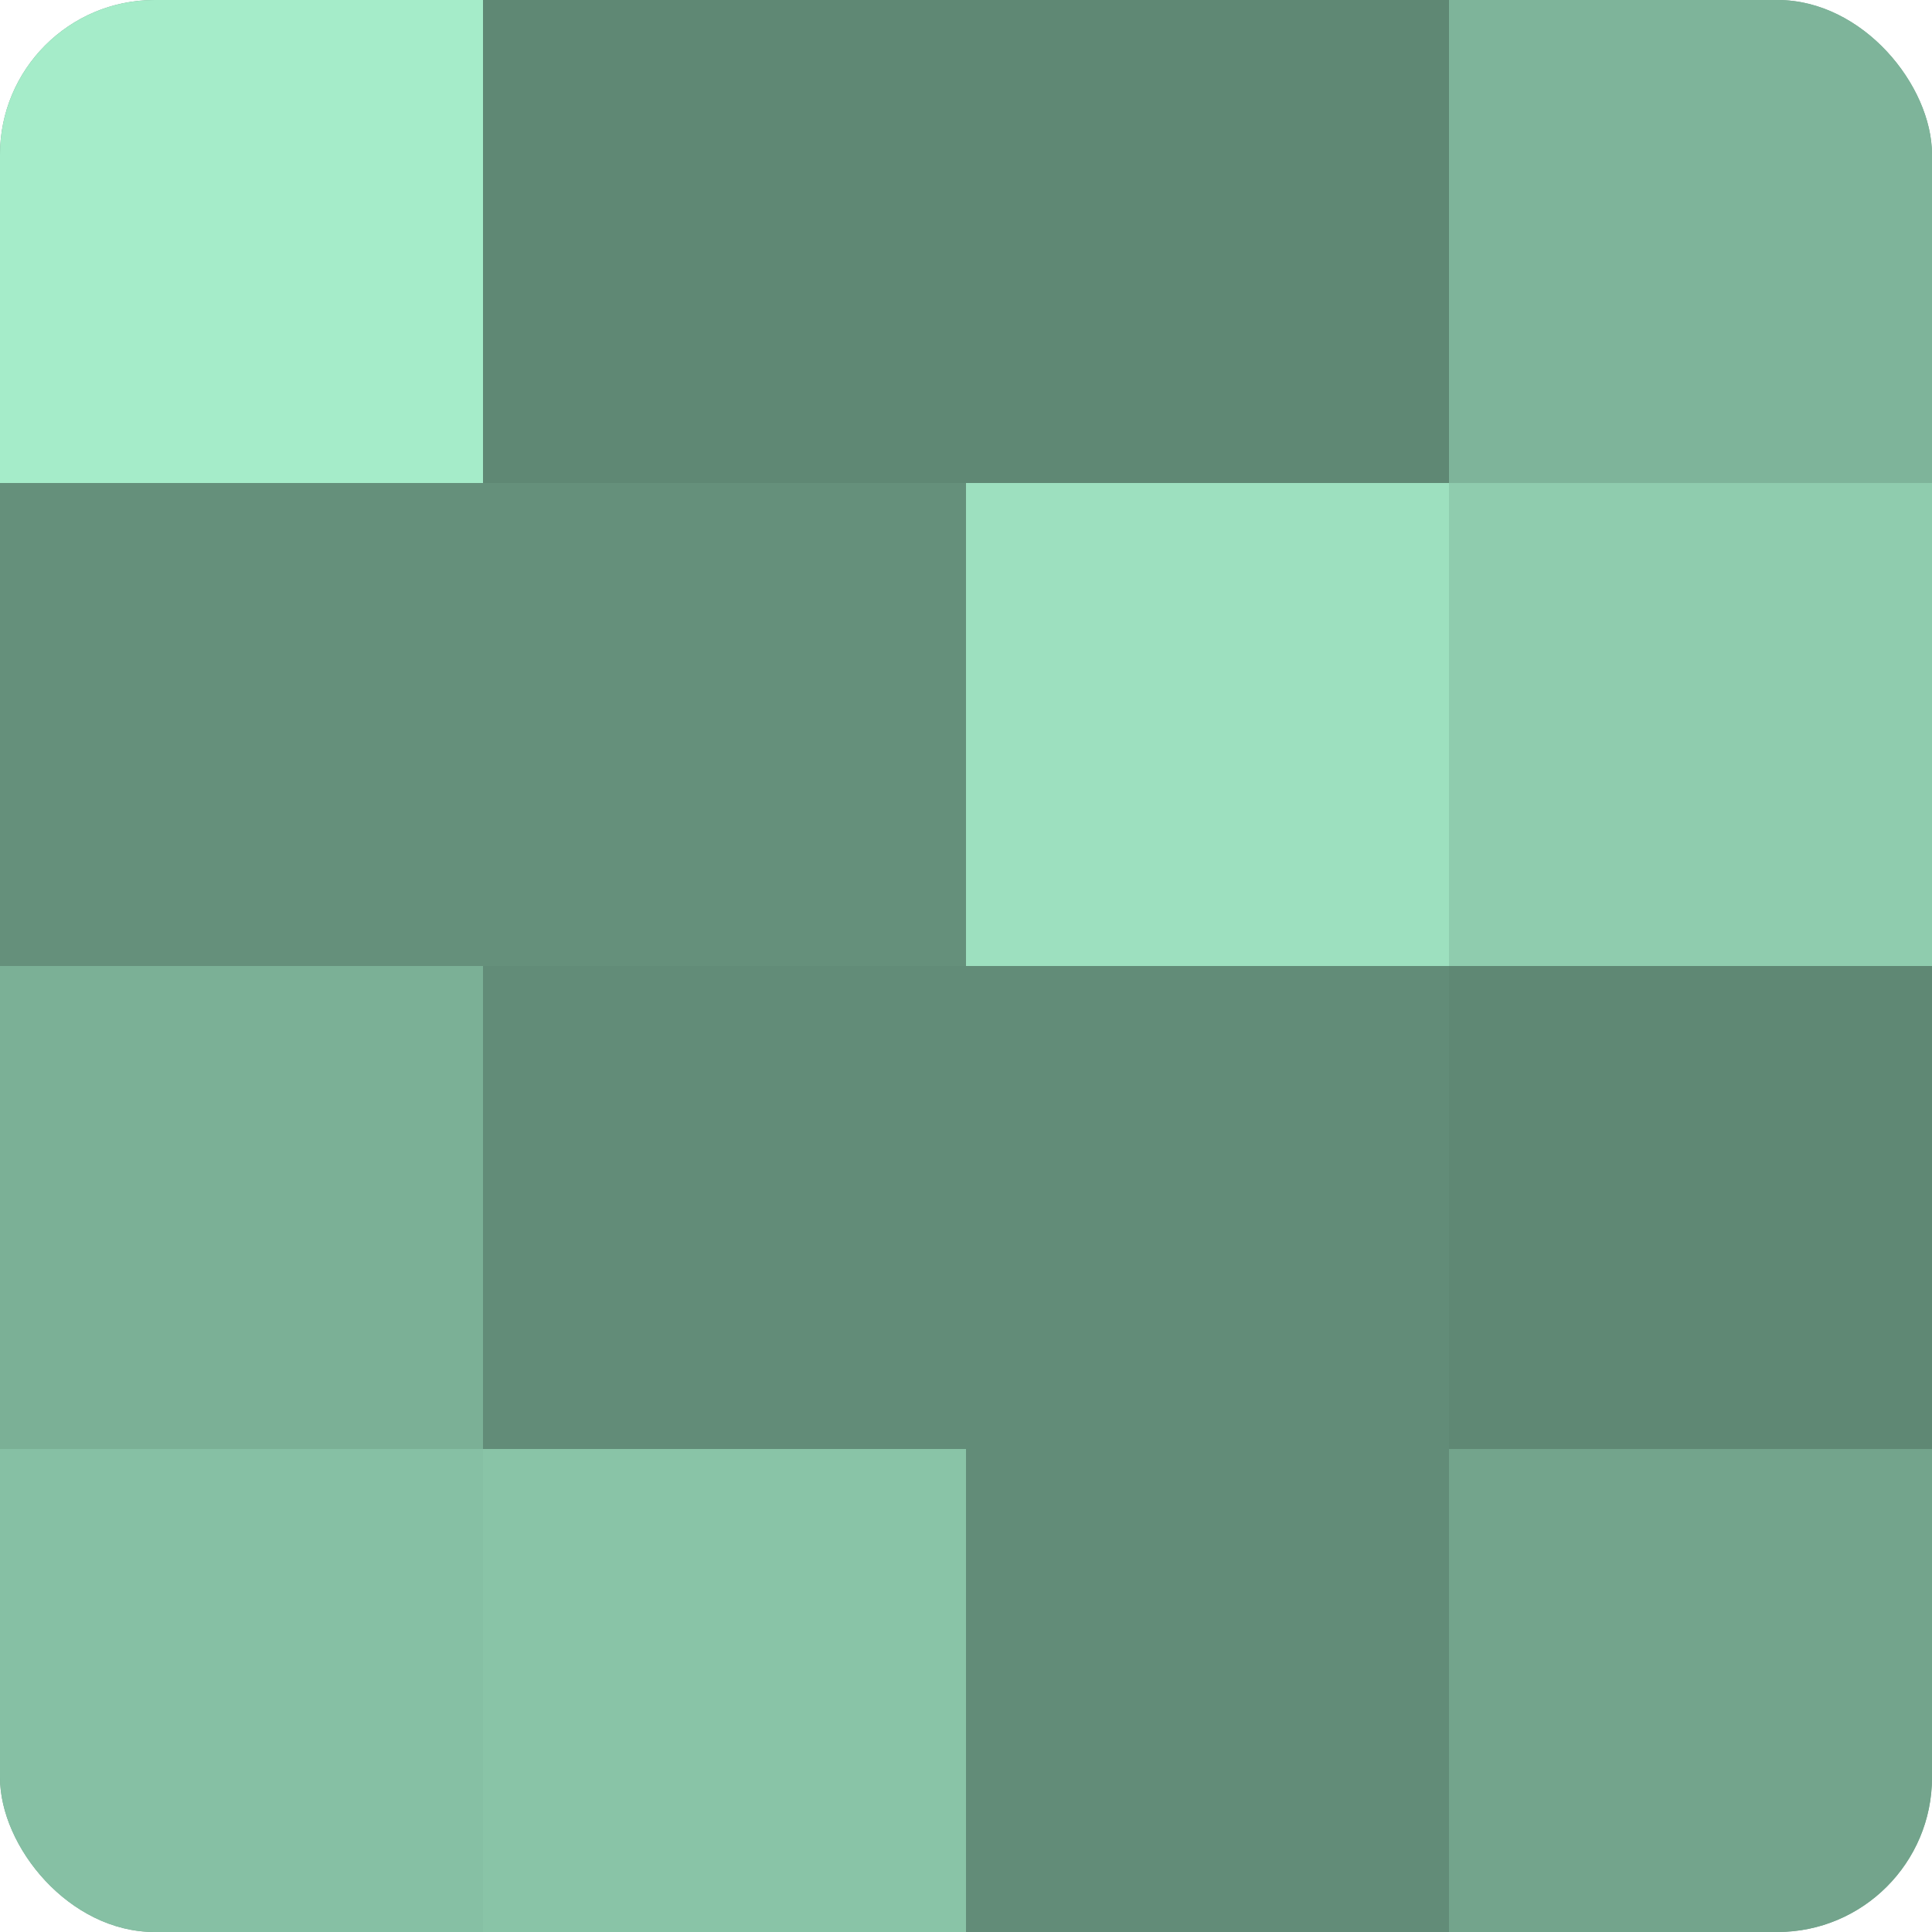
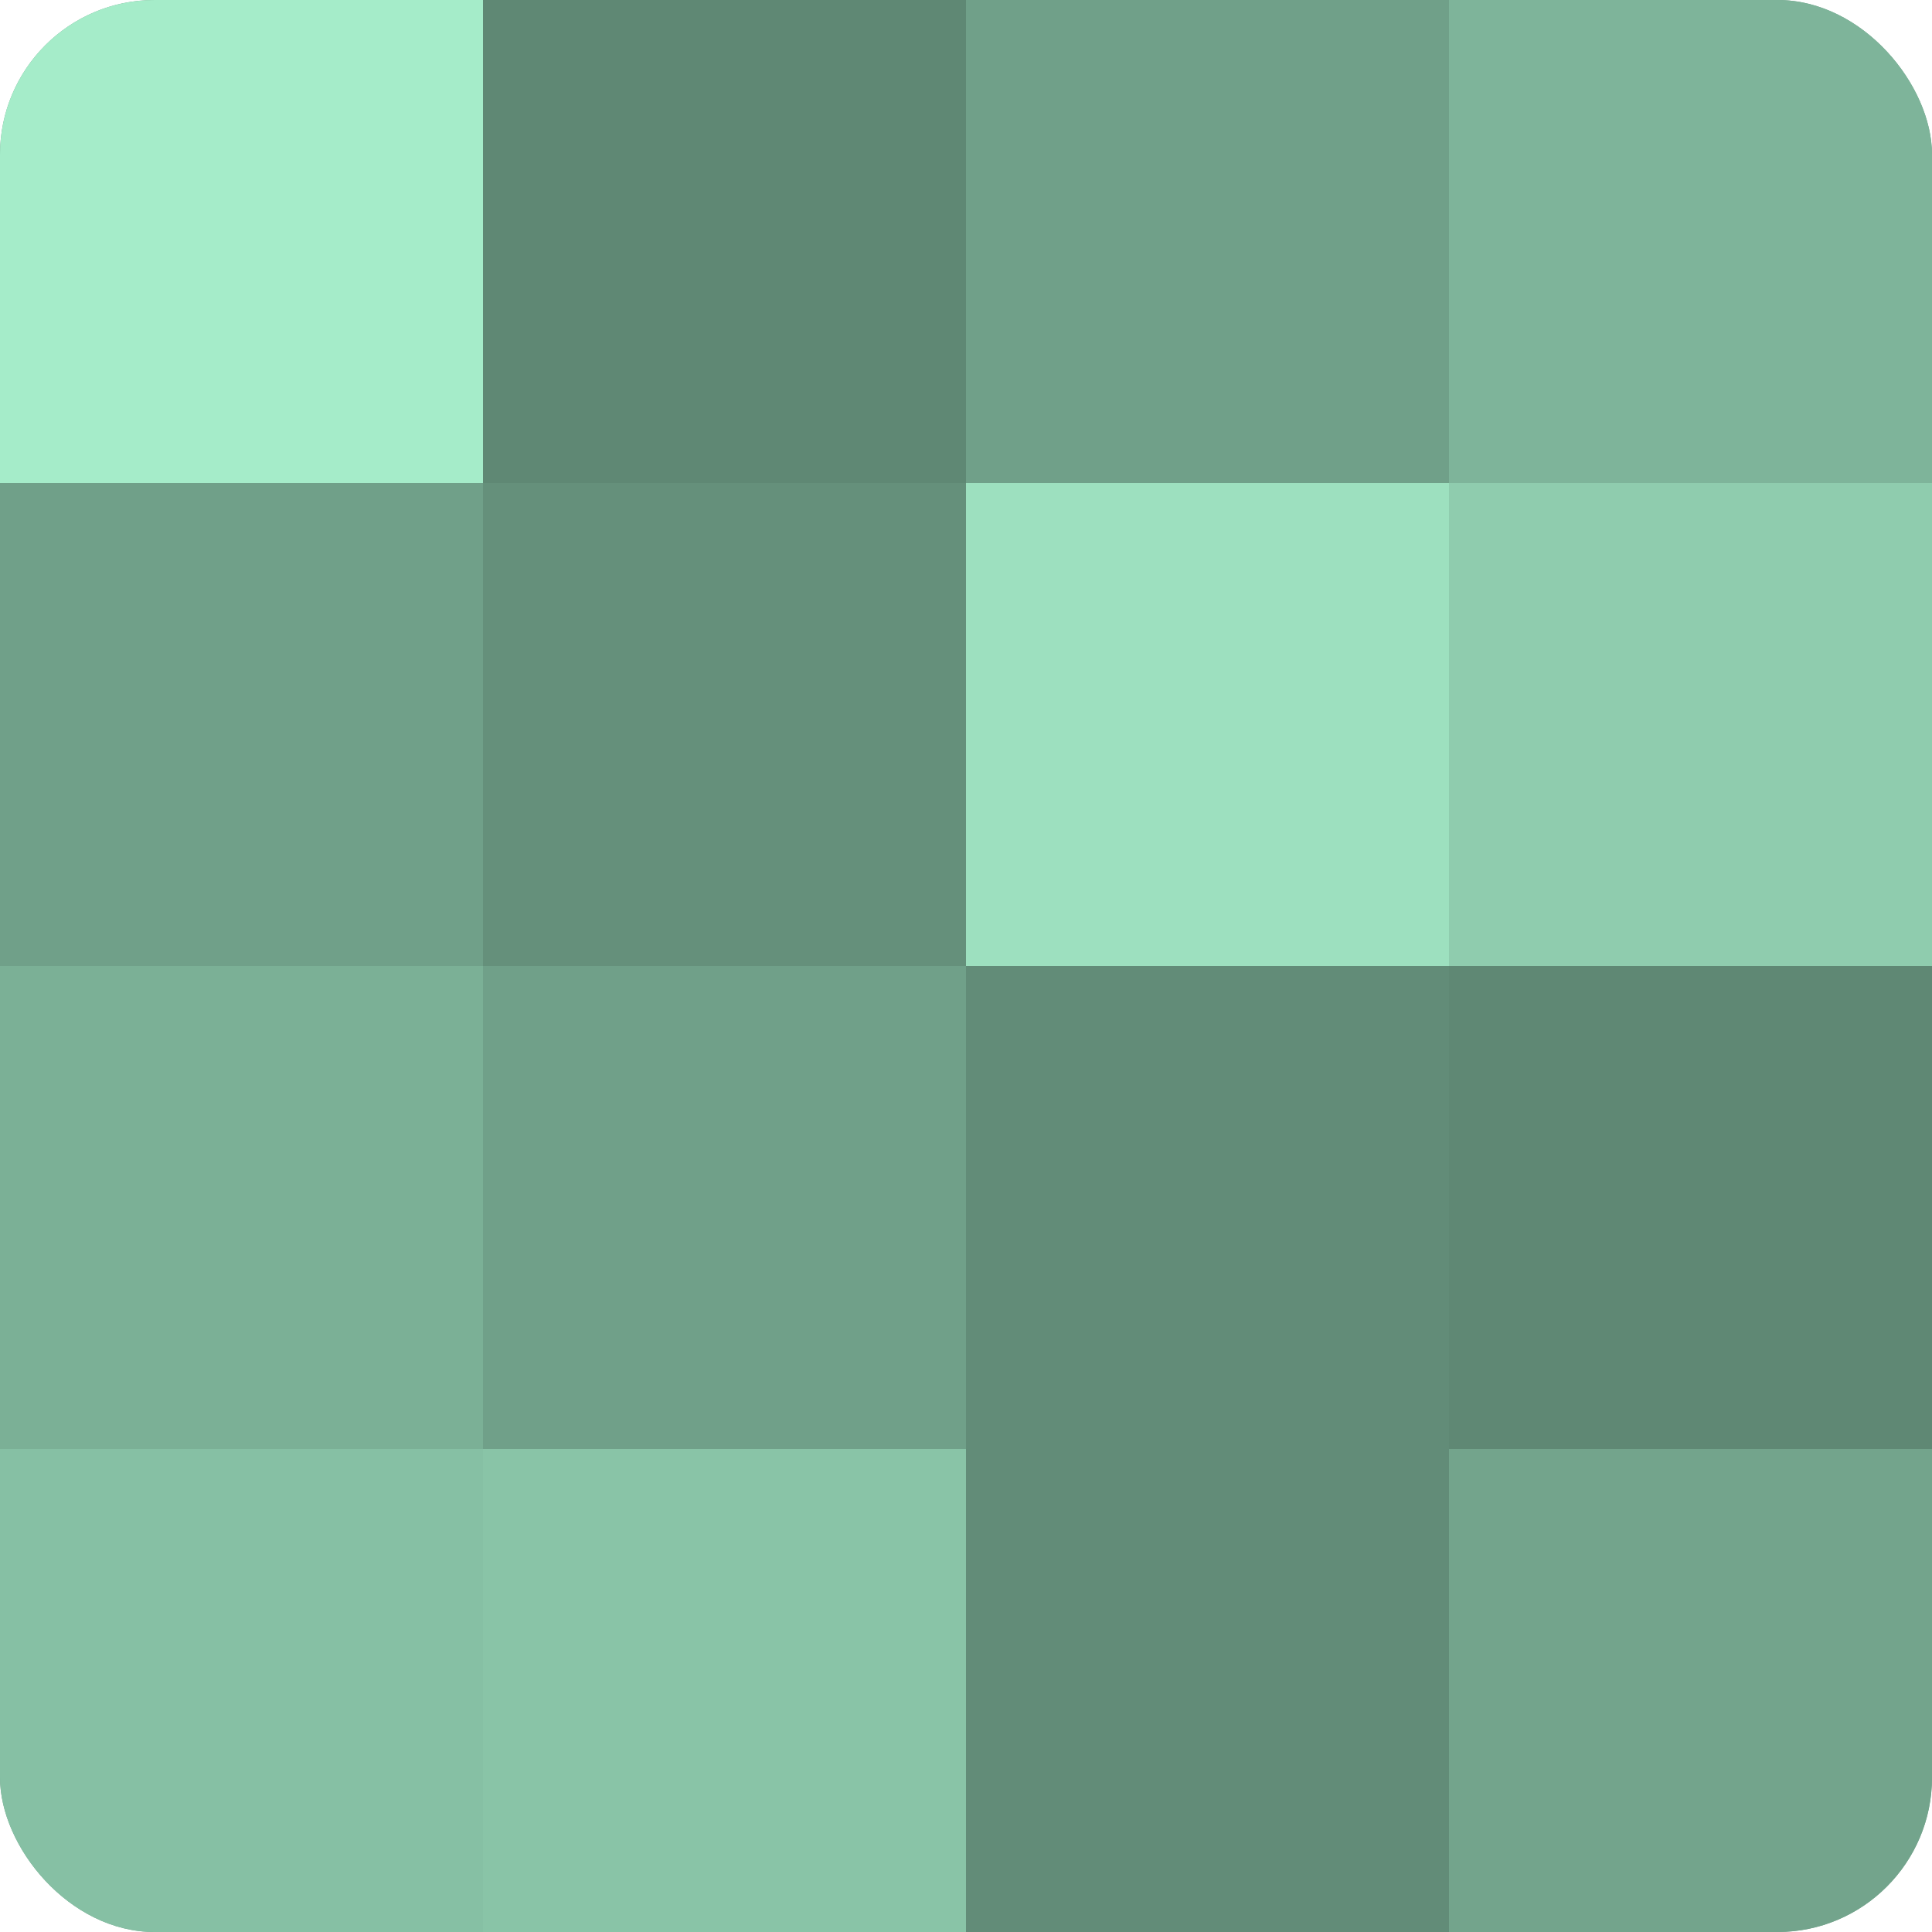
<svg xmlns="http://www.w3.org/2000/svg" width="60" height="60" viewBox="0 0 100 100" preserveAspectRatio="xMidYMid meet">
  <defs>
    <clipPath id="c" width="100" height="100">
      <rect width="100" height="100" rx="8" ry="8" />
    </clipPath>
  </defs>
  <g clip-path="url(#c)">
    <rect width="100" height="100" fill="#70a089" />
    <rect width="25" height="25" fill="#a5ecc9" />
-     <rect y="25" width="25" height="25" fill="#65907b" />
    <rect y="50" width="25" height="25" fill="#7bb096" />
    <rect y="75" width="25" height="25" fill="#86c0a4" />
    <rect x="25" width="25" height="25" fill="#5f8874" />
    <rect x="25" y="25" width="25" height="25" fill="#65907b" />
-     <rect x="25" y="50" width="25" height="25" fill="#628c78" />
    <rect x="25" y="75" width="25" height="25" fill="#89c4a7" />
-     <rect x="50" width="25" height="25" fill="#5f8874" />
    <rect x="50" y="25" width="25" height="25" fill="#9de0bf" />
    <rect x="50" y="50" width="25" height="25" fill="#628c78" />
    <rect x="50" y="75" width="25" height="25" fill="#628c78" />
    <rect x="75" width="25" height="25" fill="#7eb49a" />
    <rect x="75" y="25" width="25" height="25" fill="#8fccae" />
    <rect x="75" y="50" width="25" height="25" fill="#5f8874" />
    <rect x="75" y="75" width="25" height="25" fill="#73a48c" />
  </g>
</svg>